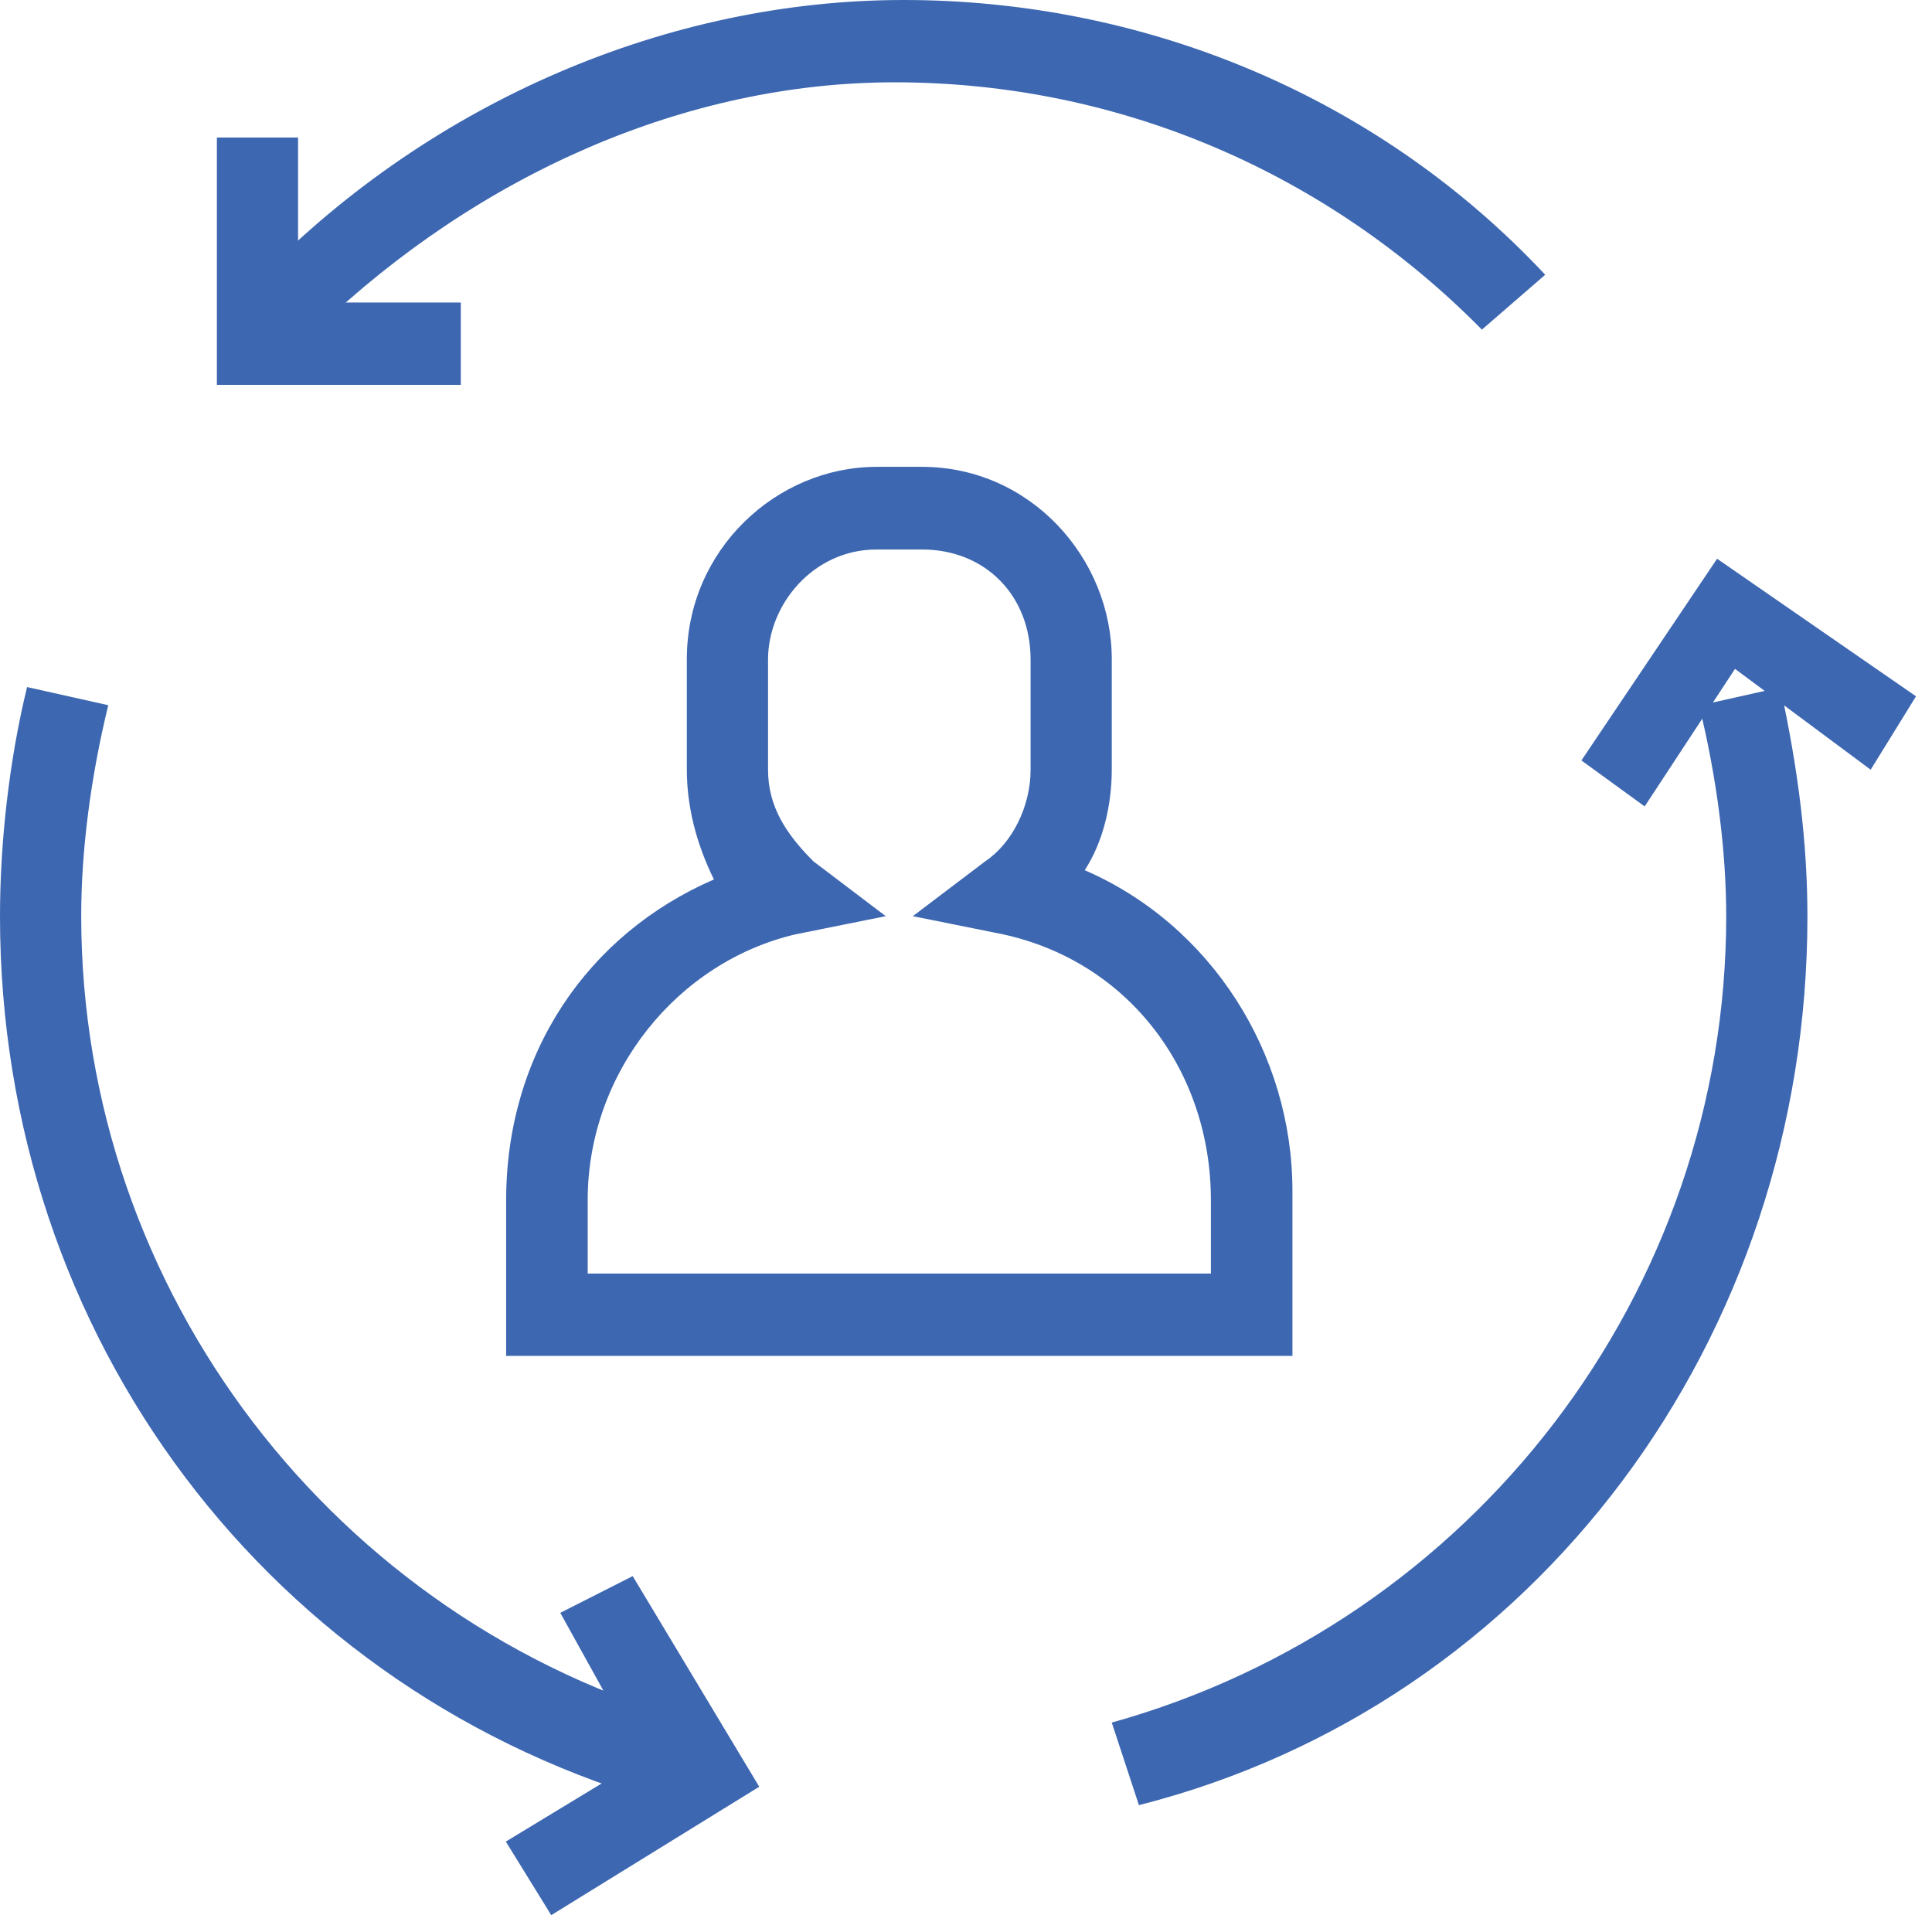
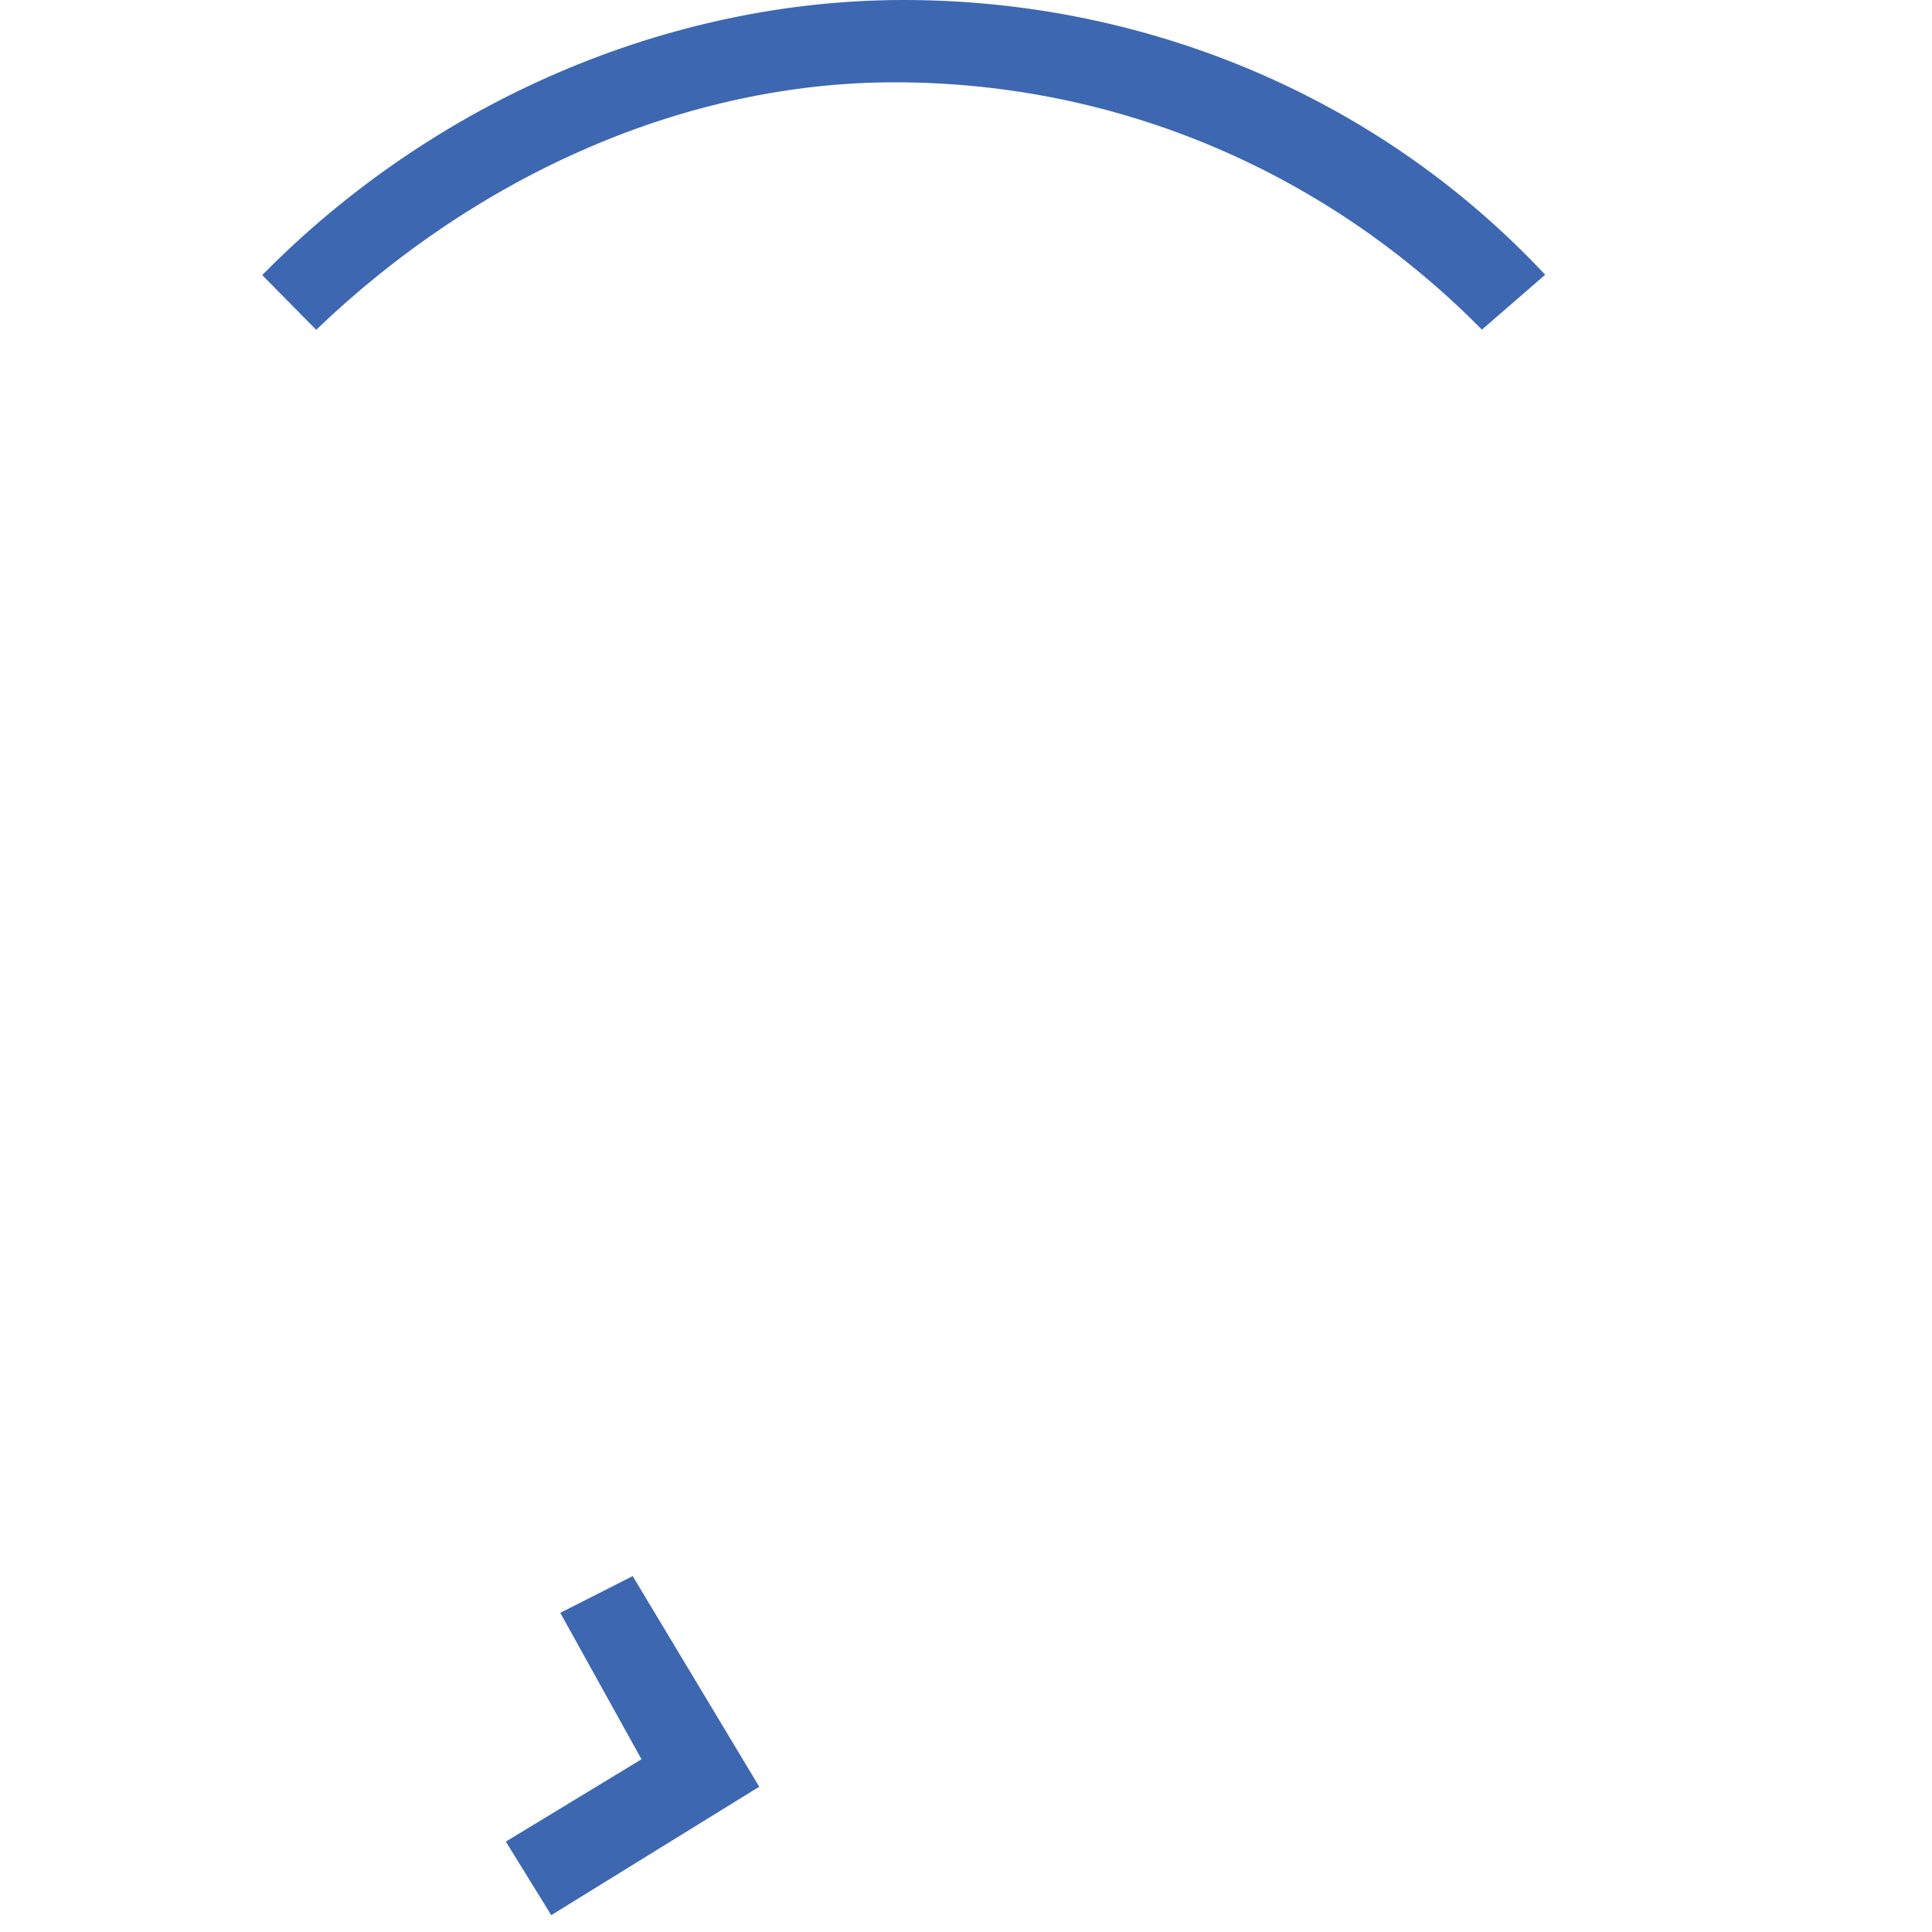
<svg xmlns="http://www.w3.org/2000/svg" width="58" height="58" viewBox="0 0 58 58" fill="none">
  <path d="M9.497 9.906L7.872 8.258C13.021 3.027 20.081 0 27.13 0C34.179 0 41.238 2.749 46.388 8.248L44.488 9.896C39.877 5.221 33.641 2.471 26.855 2.471C20.619 2.471 14.372 5.221 9.497 9.896V9.906Z" fill="#3D67B1" />
-   <path d="M20.081 54.184C8.136 50.879 0 40.16 0 27.504C0 25.3 0.274 22.829 0.813 20.626L3.25 21.171C2.712 23.375 2.438 25.568 2.438 27.494C2.438 38.77 10.035 48.675 20.883 51.703L20.07 54.174L20.081 54.184Z" fill="#3D67B1" />
-   <path d="M34.189 54.185L33.376 51.713C44.224 48.686 51.822 38.79 51.822 27.504C51.822 25.579 51.548 23.375 51.009 21.182L53.447 20.636C53.985 23.107 54.26 25.311 54.26 27.515C54.26 40.17 46.124 51.167 34.179 54.195L34.189 54.185Z" fill="#3D67B1" />
-   <path d="M13.834 11.554H6.511V4.129H8.948V9.082H13.834V11.554Z" fill="#3D67B1" />
  <path d="M16.546 57.49L15.185 55.286L19.258 52.815L16.82 48.418L18.994 47.316L22.793 53.639L16.556 57.49H16.546Z" fill="#3D67B1" />
-   <path d="M49.374 24.209L47.475 22.829L51.548 16.774L57.52 20.904L56.159 23.107L52.086 20.08L49.374 24.209Z" fill="#3D67B1" />
-   <path d="M15.195 40.705V36.03C15.195 31.633 17.633 28.05 21.432 26.402C20.893 25.3 20.619 24.199 20.619 23.097V19.791C20.619 16.486 23.331 14.015 26.317 14.015H27.678C30.939 14.015 33.376 16.764 33.376 19.791V23.097C33.376 24.199 33.102 25.3 32.564 26.124C36.363 27.772 38.8 31.623 38.8 35.752V40.705H39.075H15.195ZM17.633 38.234H36.352V36.03C36.352 32.179 33.915 28.884 30.116 28.05L27.404 27.504L29.578 25.857C30.39 25.311 30.939 24.209 30.939 23.107V19.802C30.939 17.876 29.578 16.496 27.678 16.496H26.317C24.418 16.496 23.057 18.144 23.057 19.802V23.107C23.057 24.209 23.595 25.033 24.418 25.857L26.591 27.504L23.88 28.05C20.355 28.874 17.643 32.179 17.643 36.03V38.234H17.633Z" fill="#3D67B1" />
</svg>